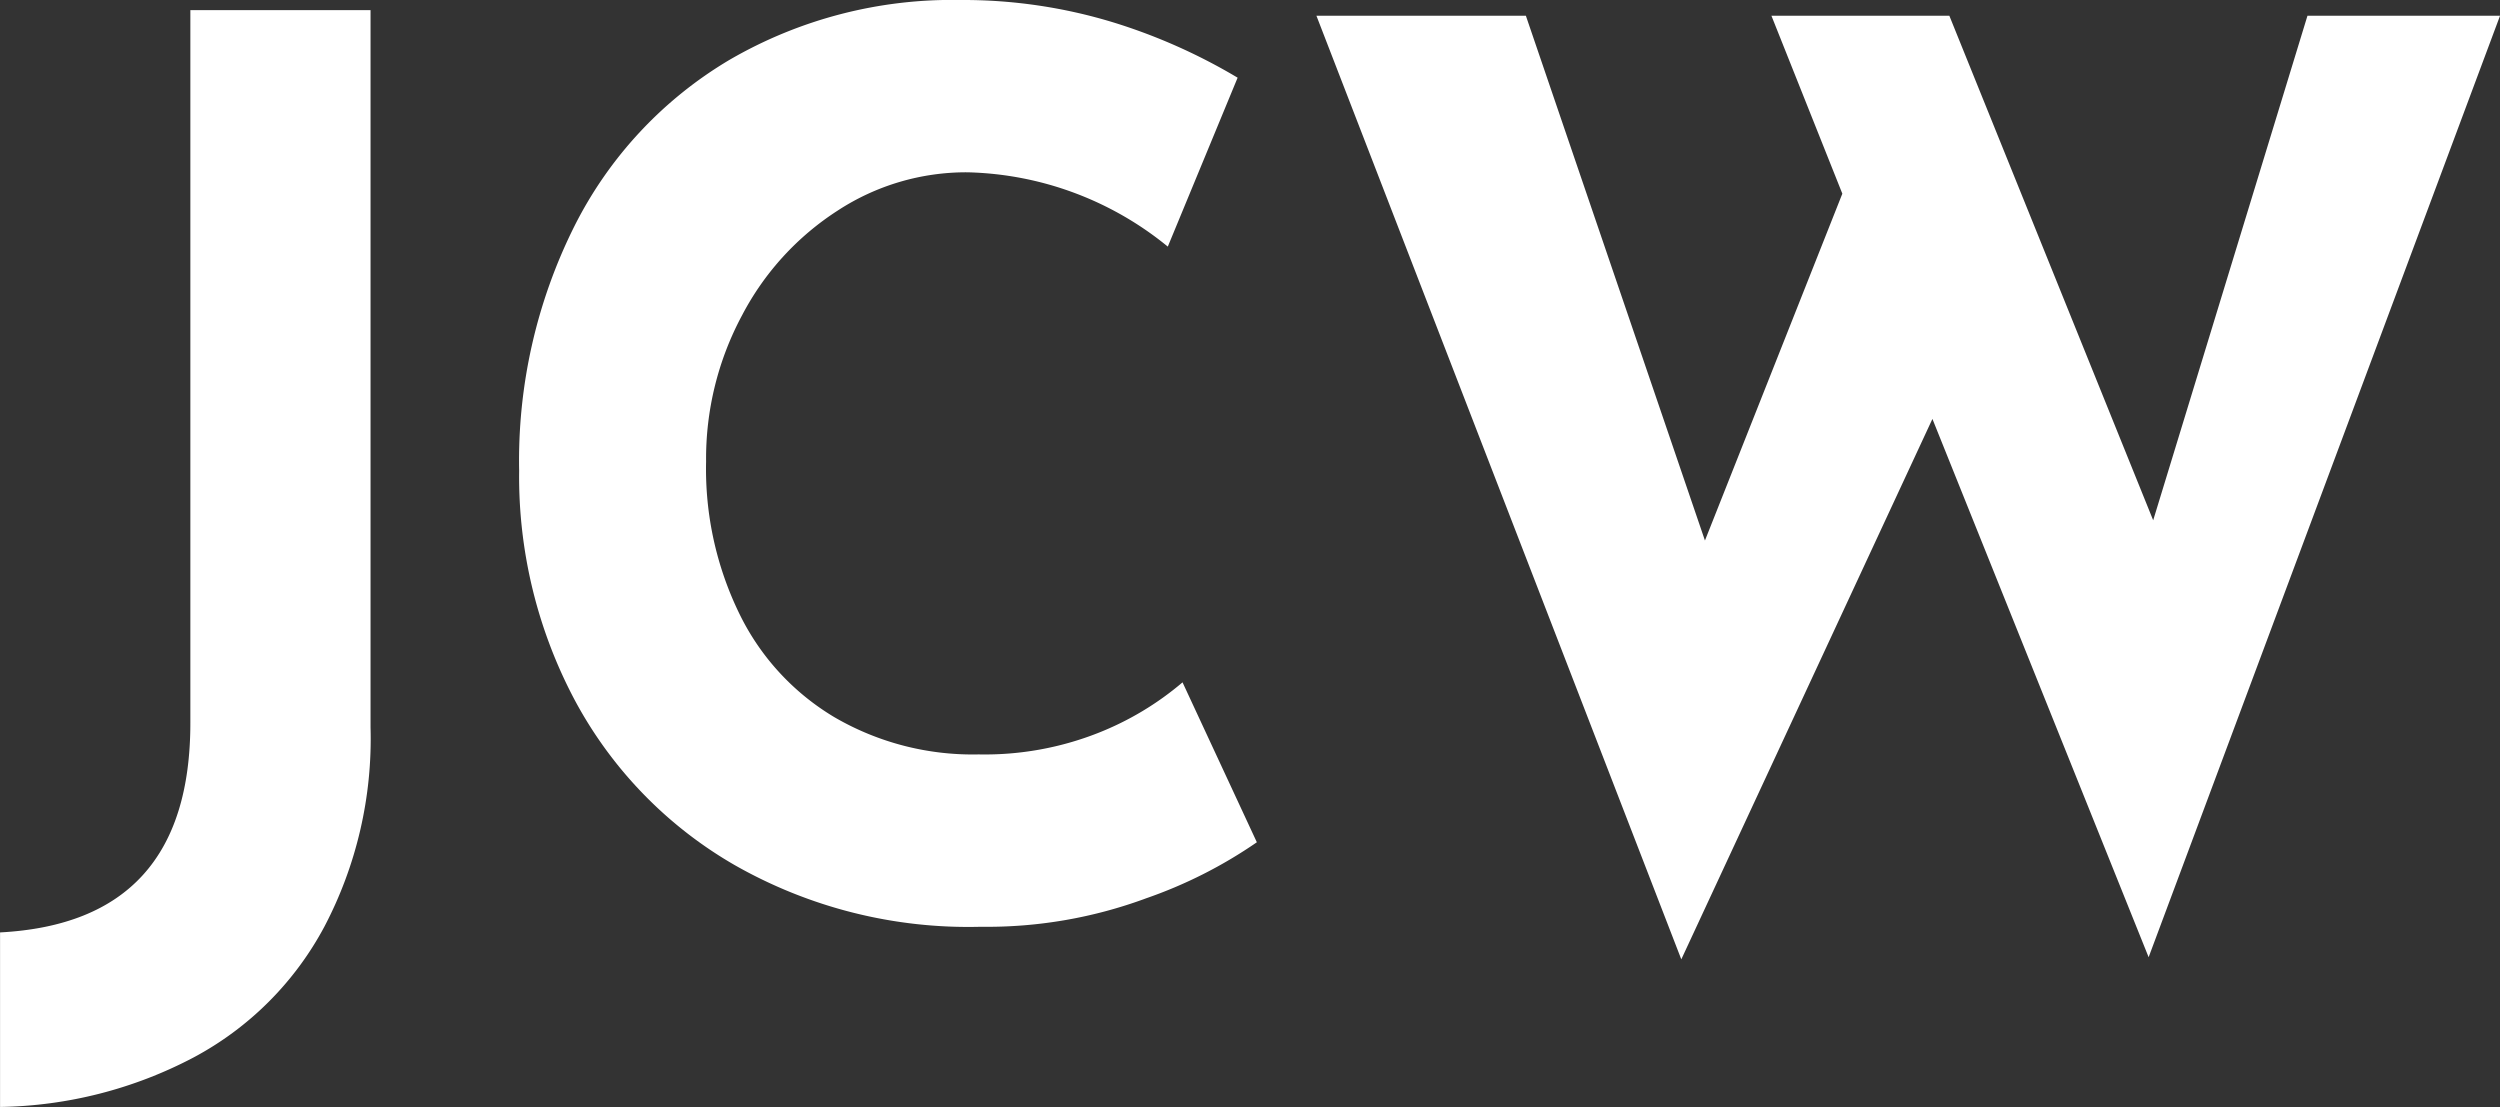
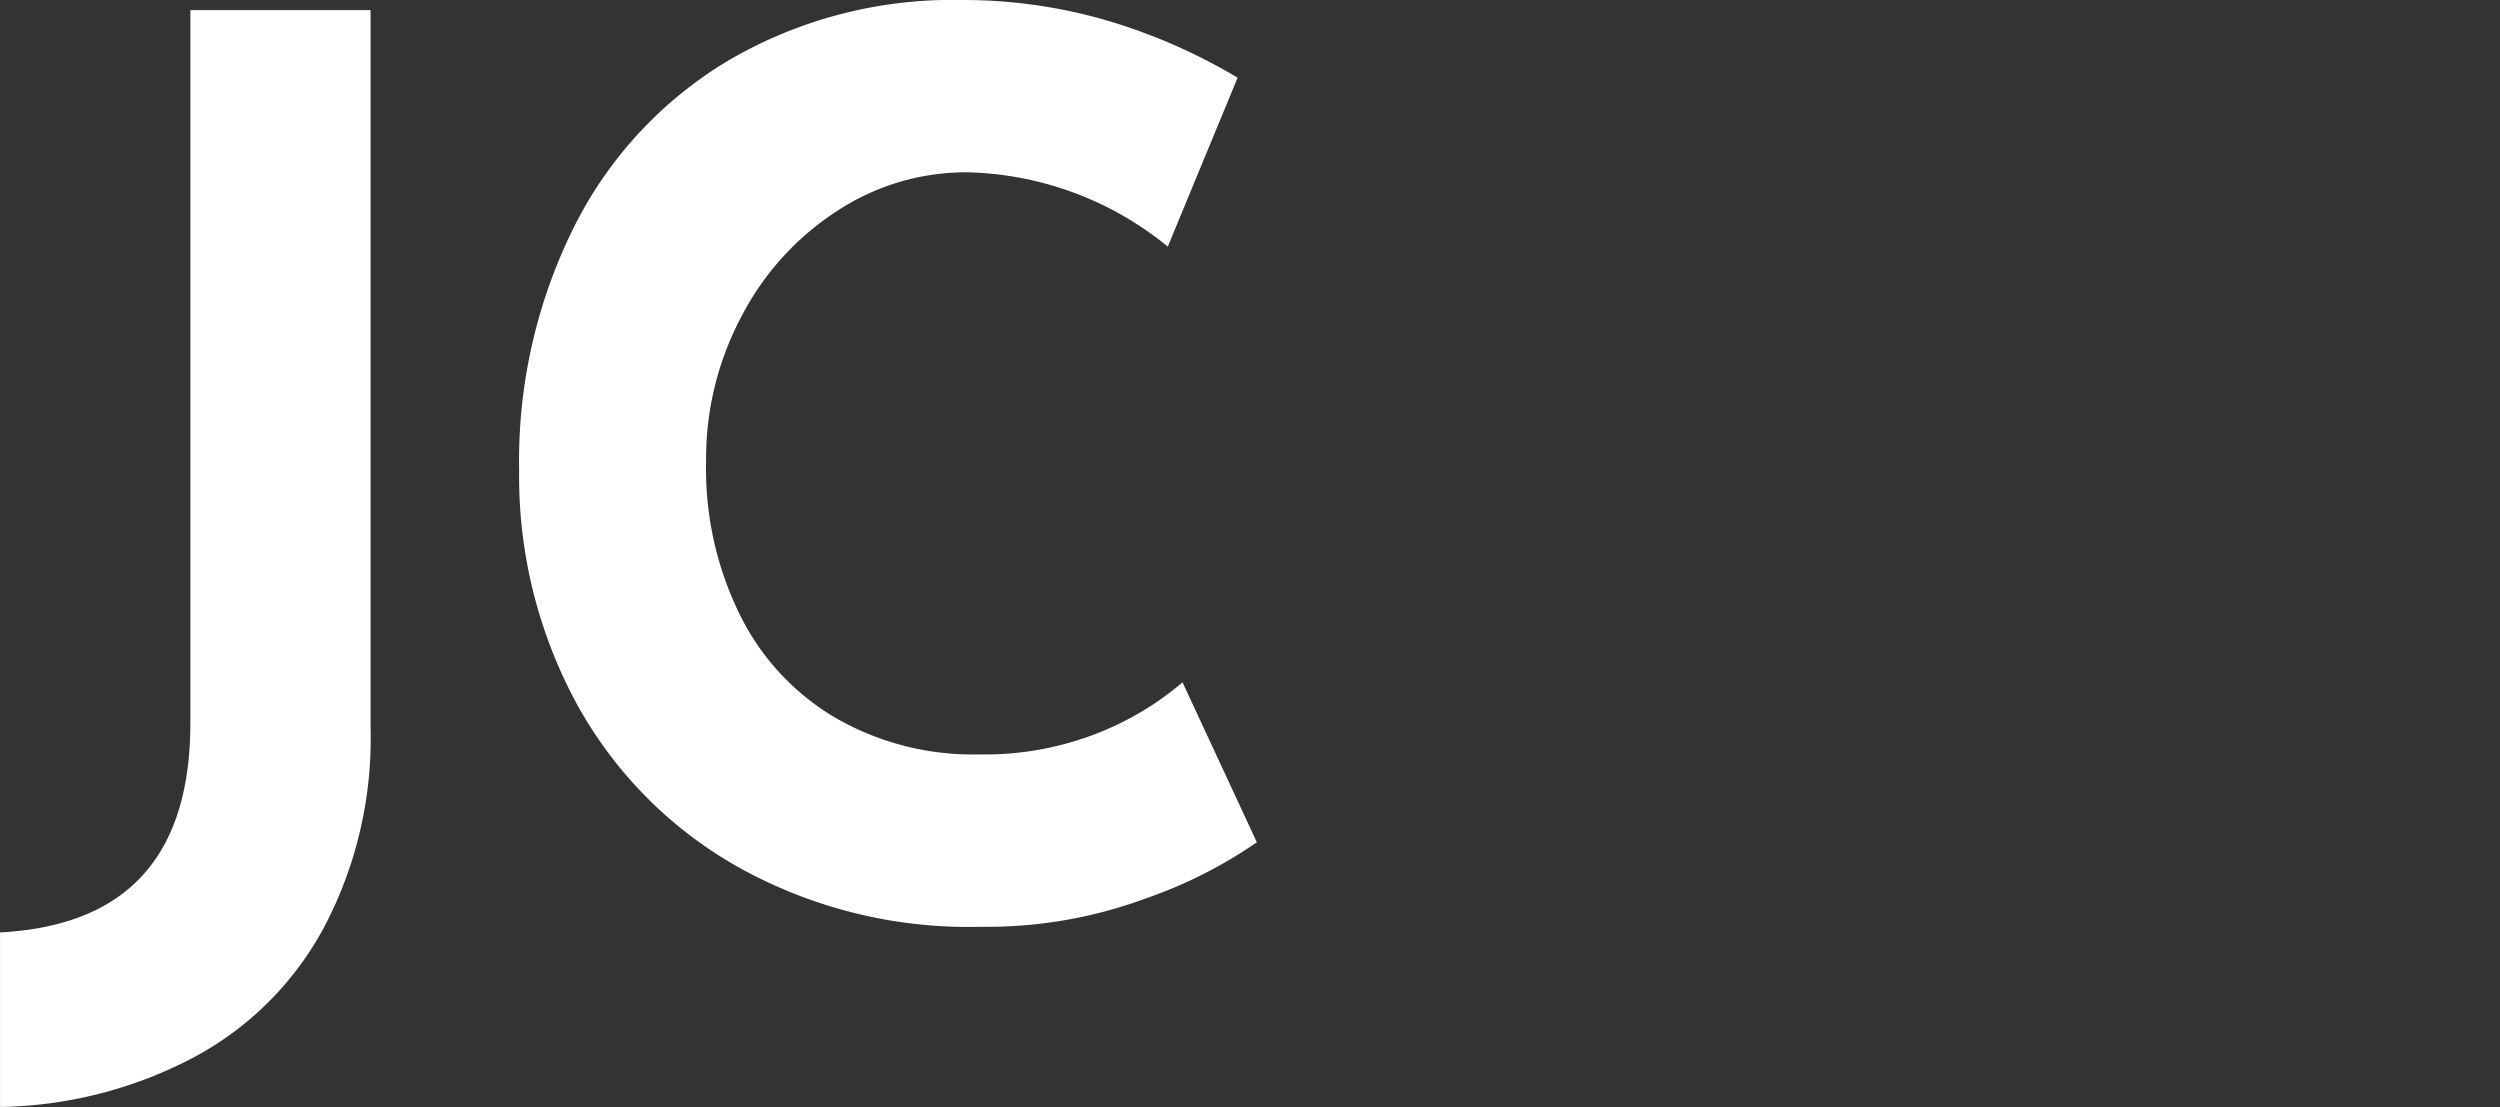
<svg xmlns="http://www.w3.org/2000/svg" width="91.67" height="40.591" viewBox="0 0 91.67 40.591">
  <rect x="0" y="0" width="91.67" height="40.591" fill="#333333" stroke="none" />
  <g transform="translate(-960.163 -969.706)">
    <path d="M46.192,135.512a11.64,11.64,0,0,1-4.79,4.79,15.727,15.727,0,0,1-7.1,1.817v-6.4c4.666-.248,6.978-2.808,6.978-7.68V101.9h6.607v26.3a14.819,14.819,0,0,1-1.693,7.309" transform="translate(925.863 868.177)" fill="#fff" />
    <path d="M103.359,133.951a16.809,16.809,0,0,1-6.029,1.032,17.307,17.307,0,0,1-9.043-2.271,15.325,15.325,0,0,1-5.864-6.07A17.469,17.469,0,0,1,80.4,118.26a19.217,19.217,0,0,1,2.023-8.96,14.827,14.827,0,0,1,5.7-6.111A16.251,16.251,0,0,1,96.587,101a18.832,18.832,0,0,1,5.616.826,20.938,20.938,0,0,1,4.542,2.023l-2.56,6.194a12.028,12.028,0,0,0-7.35-2.725,8.613,8.613,0,0,0-4.749,1.4,10.161,10.161,0,0,0-3.51,3.84,11.114,11.114,0,0,0-1.321,5.368,12.1,12.1,0,0,0,1.239,5.616,8.992,8.992,0,0,0,3.469,3.758,10.074,10.074,0,0,0,5.285,1.363,11.329,11.329,0,0,0,4.377-.785,10.984,10.984,0,0,0,3.1-1.858l2.725,5.864a16.85,16.85,0,0,1-4.088,2.065" transform="translate(898.799 868.706)" fill="#fff" />
-     <path d="M181.715,136.921l-7.928-19.738L164.579,137,151.2,102.4h7.68l6.566,19.242,5.038-12.718-2.6-6.524h6.524l7.474,18.5,5.657-18.5H194.6Z" transform="translate(857.234 867.884)" fill="#fff" />
  </g>
</svg>